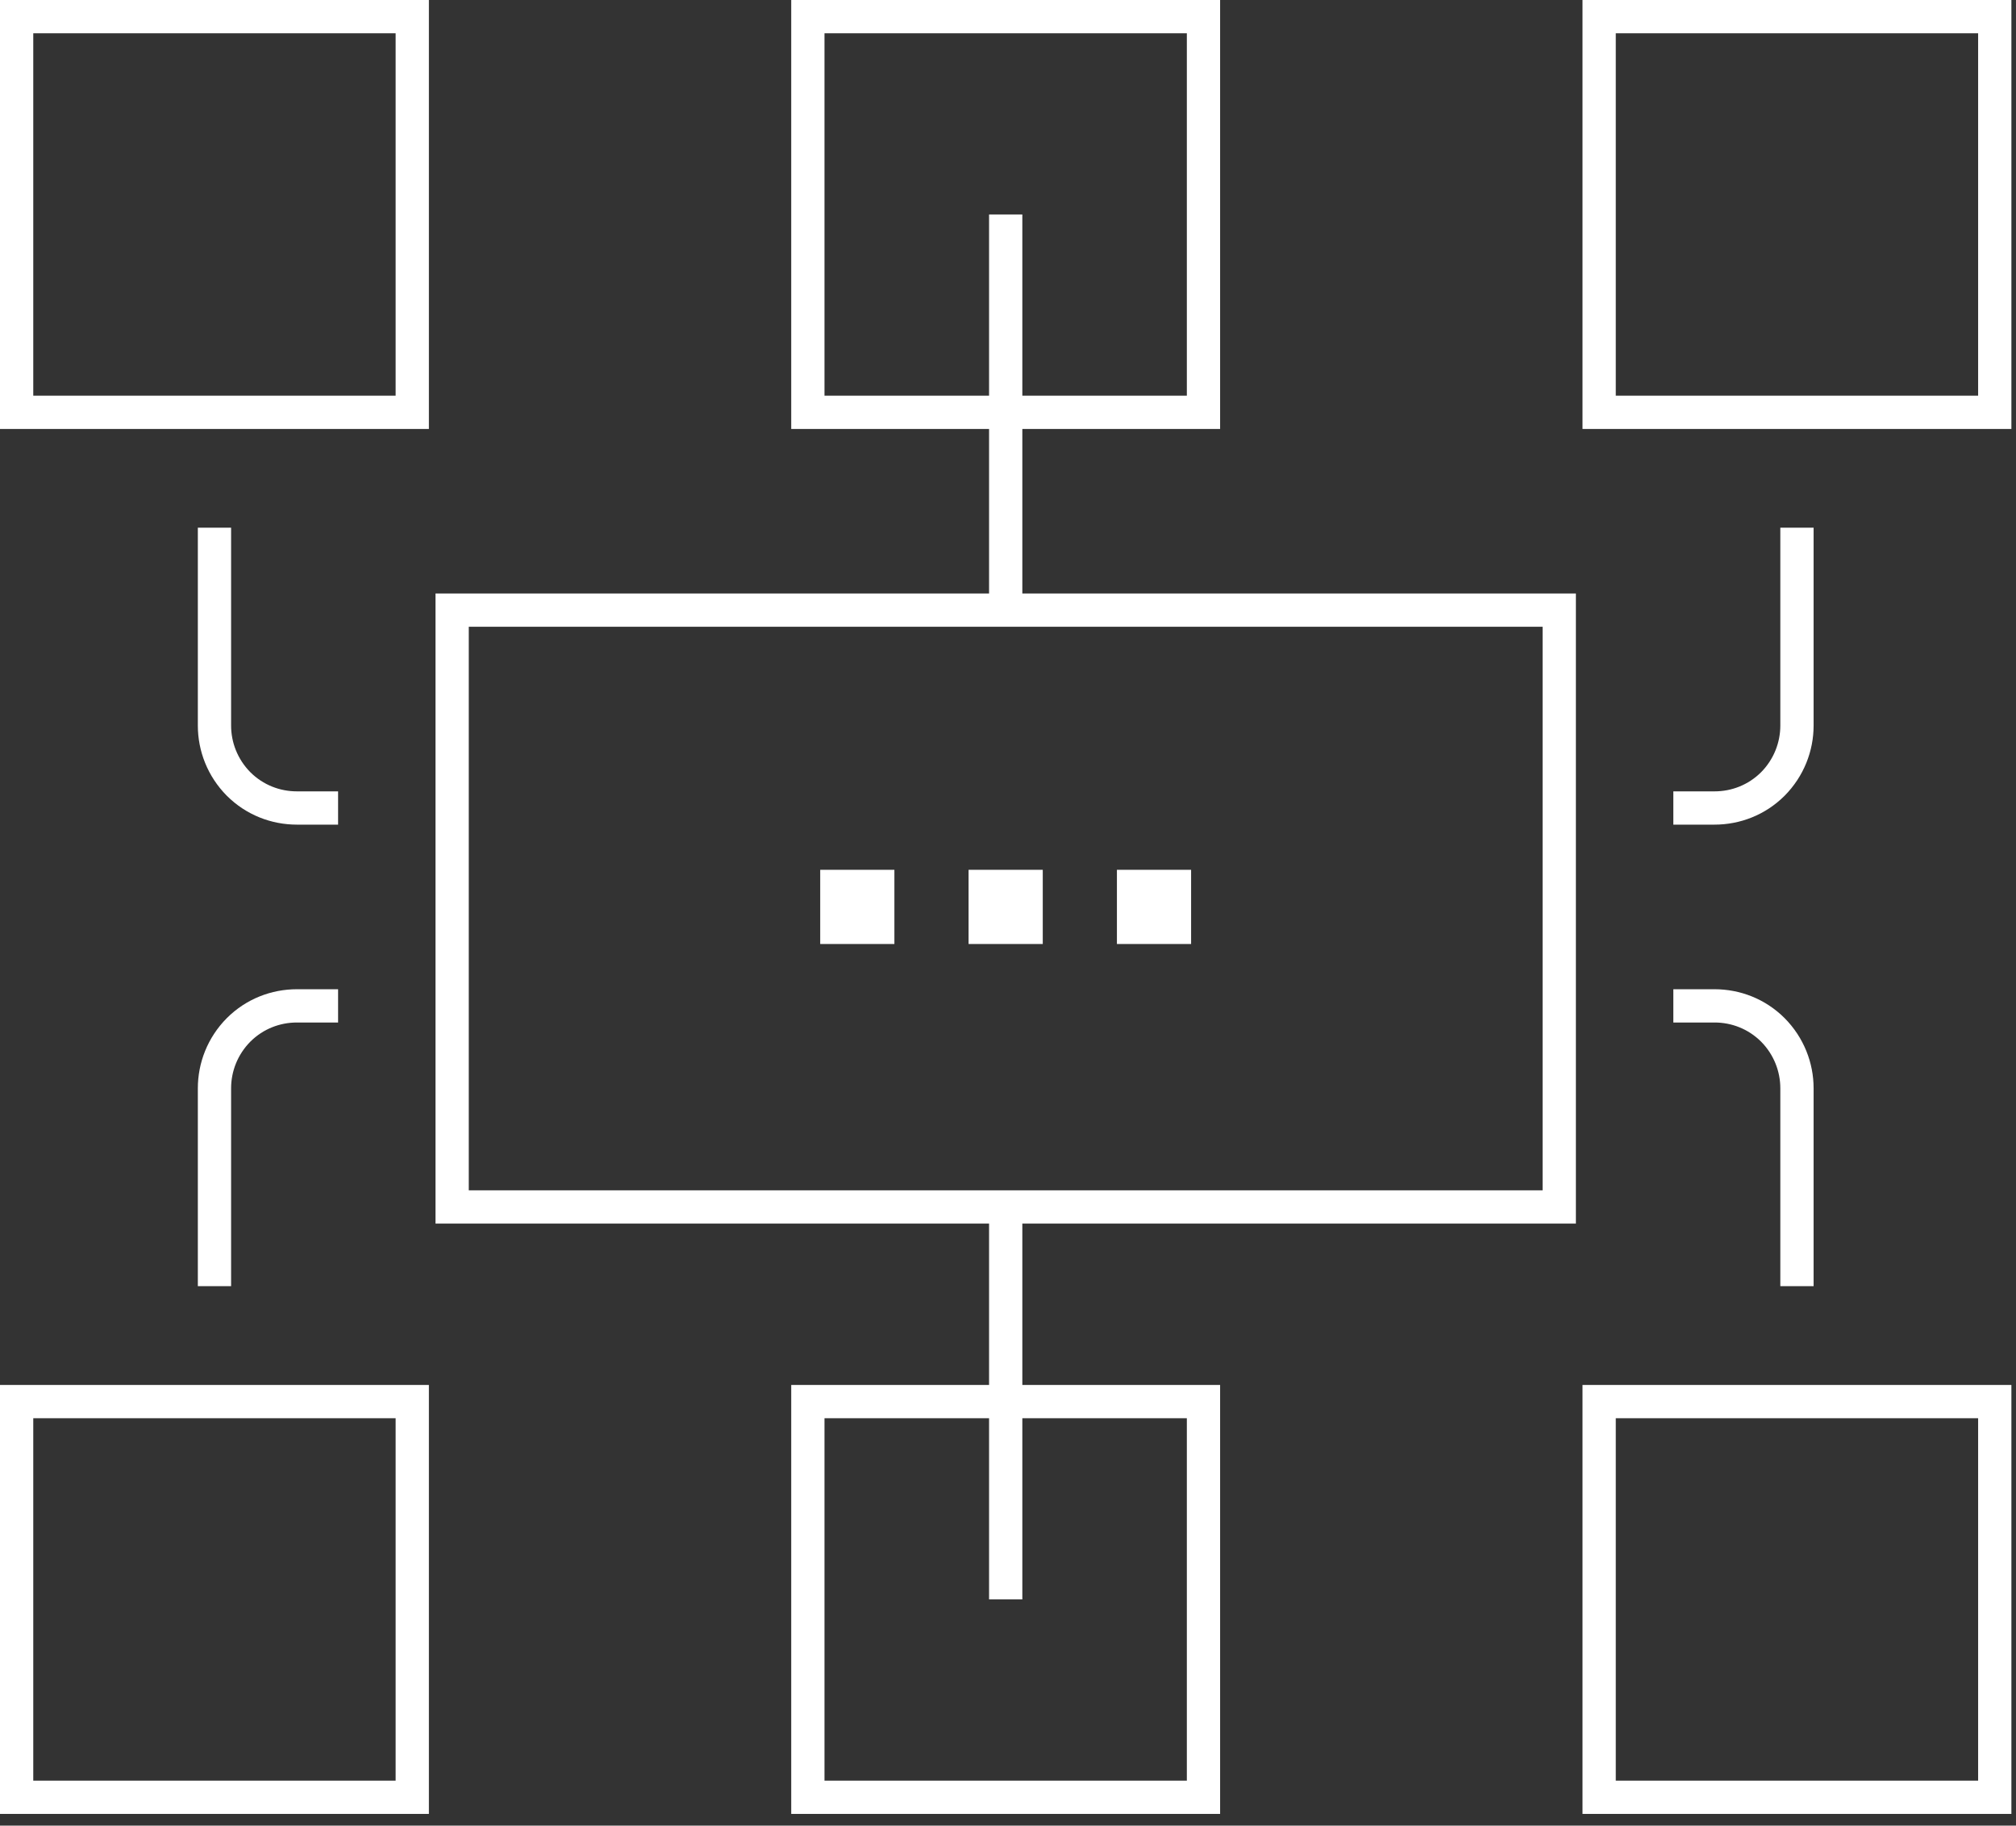
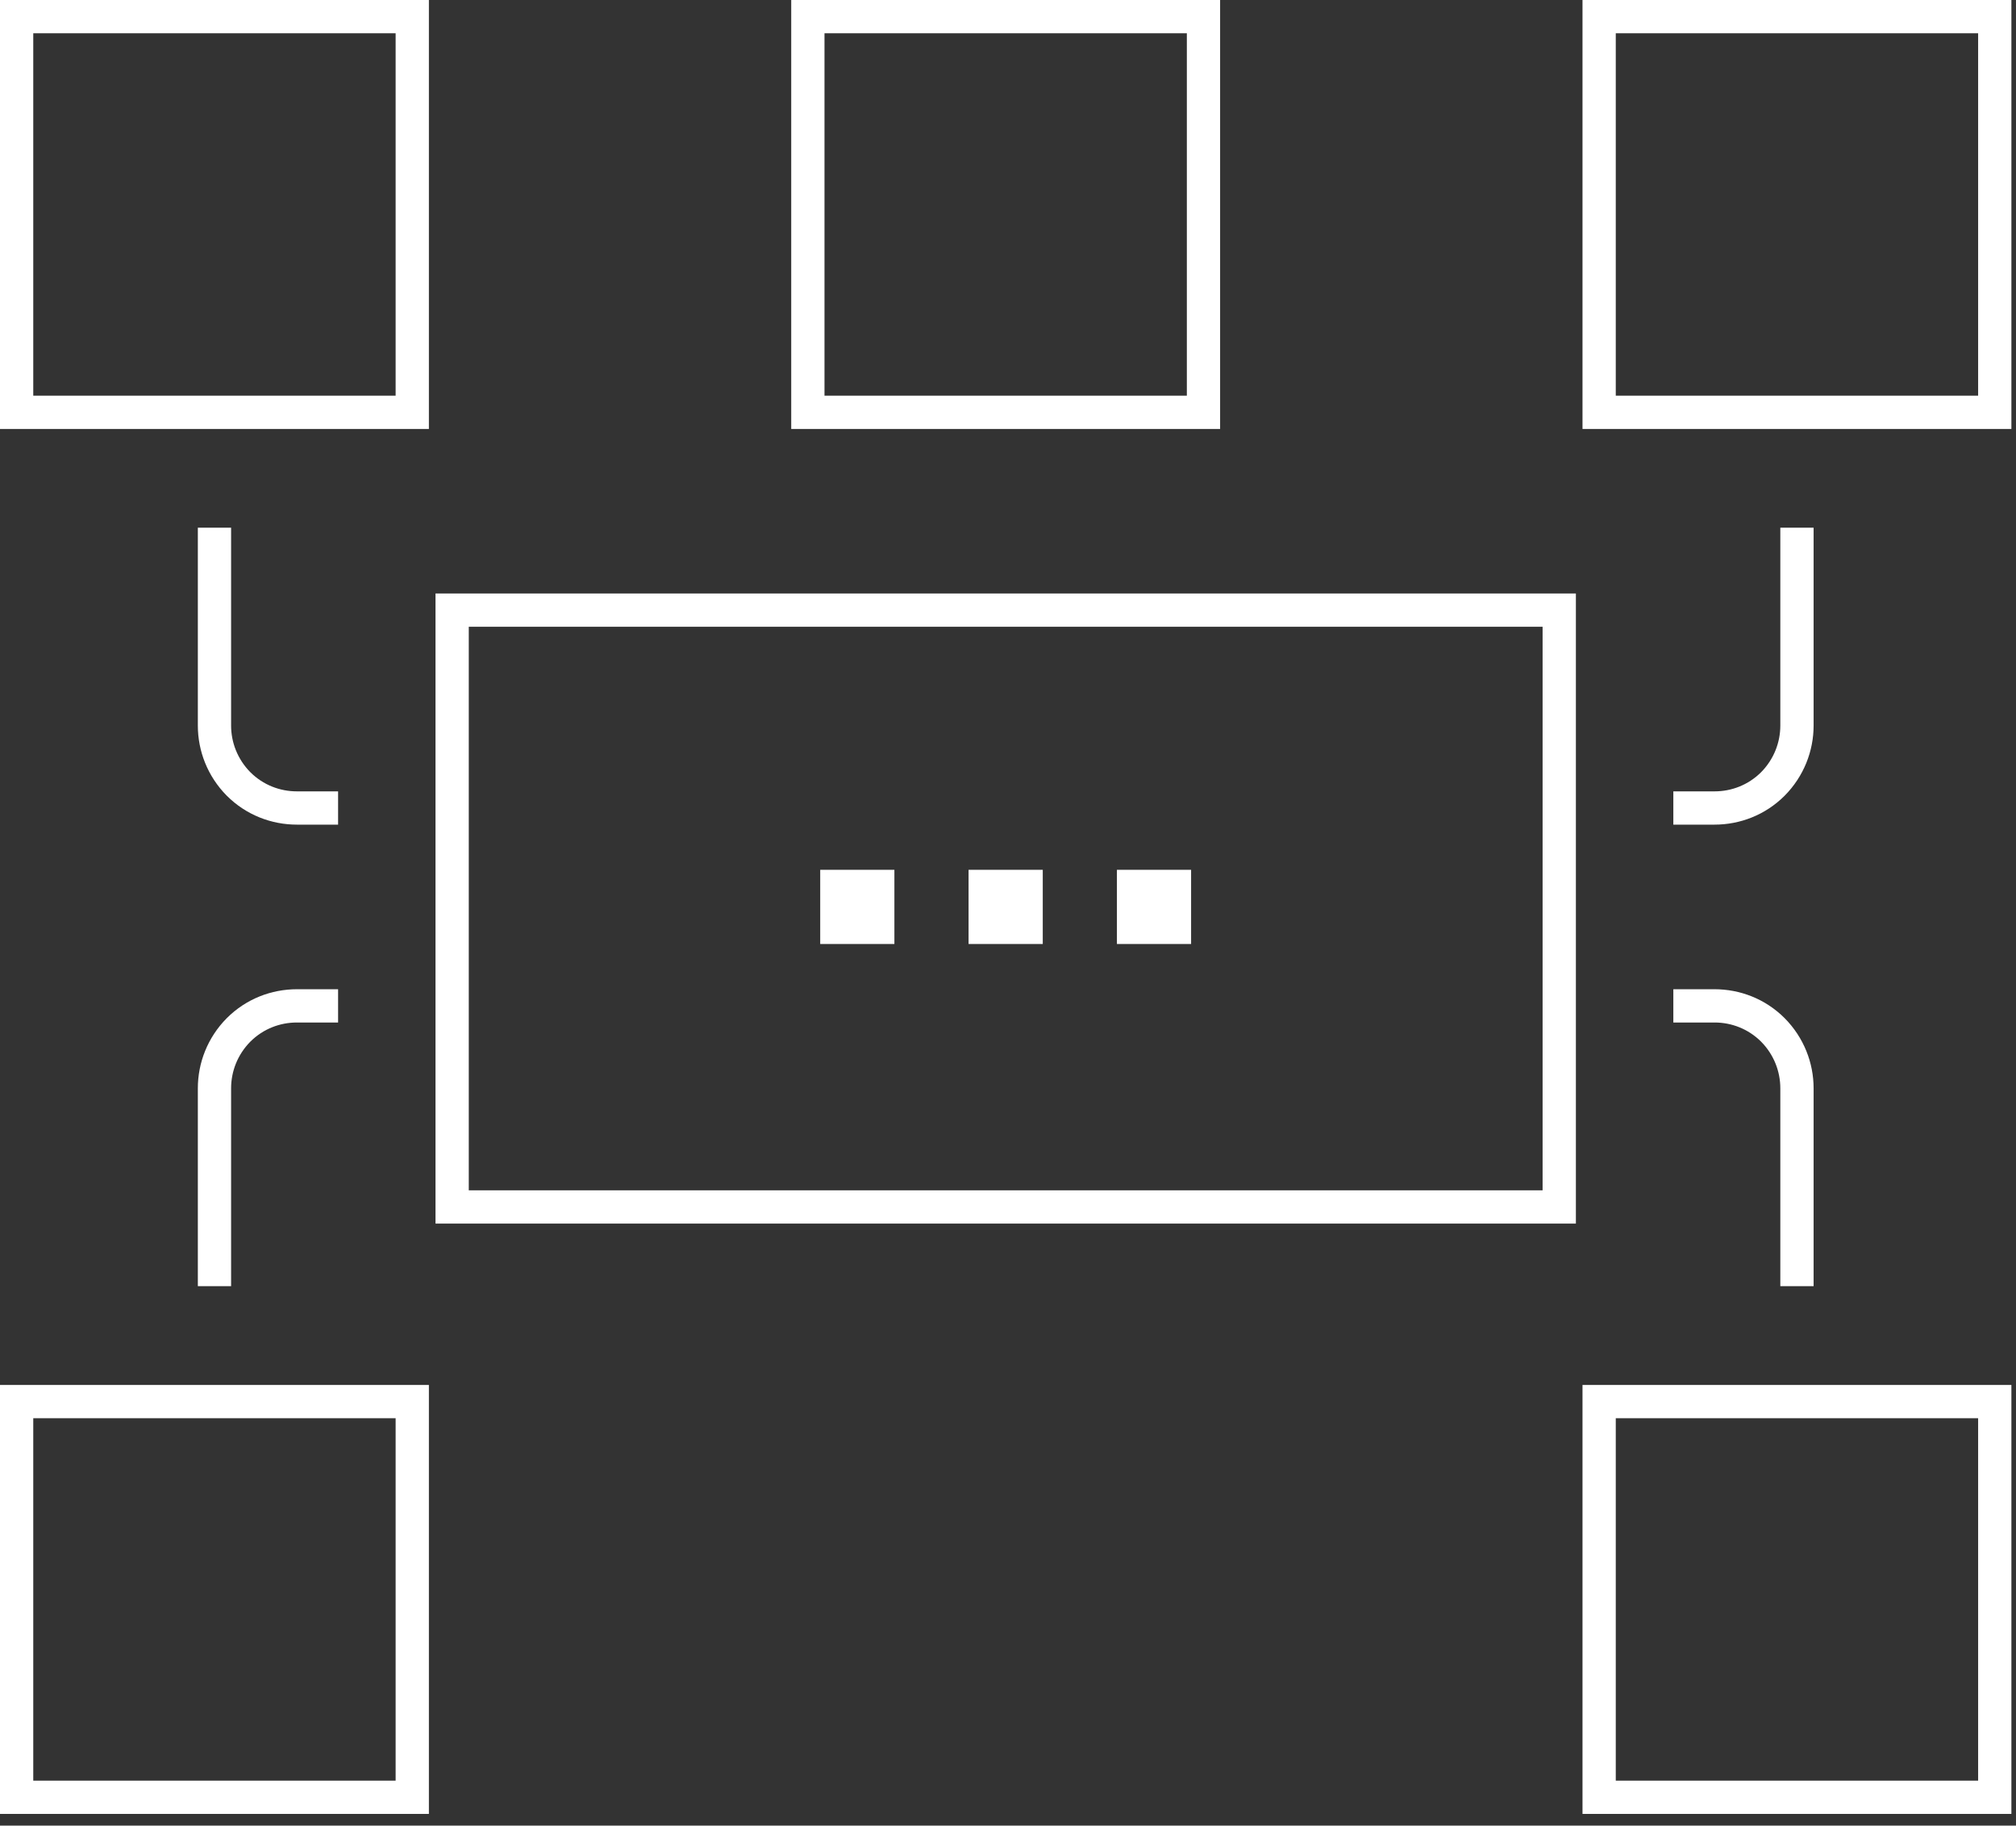
<svg xmlns="http://www.w3.org/2000/svg" width="74" height="67" viewBox="0 0 74 67" fill="none">
  <rect x="0" y="0" width="74" height="67" fill="#333333" stroke="none" />
  <path fill-rule="evenodd" clip-rule="evenodd" d="M0 0H15.743V15.743H0V0ZM1.221 1.221V14.522H14.522V1.221H1.221Z" fill="white" />
  <path fill-rule="evenodd" clip-rule="evenodd" d="M15.986 21.781H57.845V44.906H15.986V21.781ZM17.207 23.002V43.685H56.623V23.002H17.207Z" fill="white" />
  <path fill-rule="evenodd" clip-rule="evenodd" d="M29.043 0H44.786V15.743H29.043V0ZM30.264 1.221V14.522H43.565V1.221H30.264Z" fill="white" />
  <path fill-rule="evenodd" clip-rule="evenodd" d="M58.088 0H73.831V15.743H58.088V0ZM59.309 1.221V14.522H72.61V1.221H59.309Z" fill="white" />
  <path fill-rule="evenodd" clip-rule="evenodd" d="M0 50.828H15.743V66.571H0V50.828ZM1.221 52.049V65.35H14.522V52.049H1.221Z" fill="white" />
-   <path fill-rule="evenodd" clip-rule="evenodd" d="M29.043 50.828H44.786V66.571H29.043V50.828ZM30.264 52.049V65.35H43.565V52.049H30.264Z" fill="white" />
  <path fill-rule="evenodd" clip-rule="evenodd" d="M58.088 50.828H73.831V66.571H58.088V50.828ZM59.309 52.049V65.35H72.61V52.049H59.309Z" fill="white" />
  <path fill-rule="evenodd" clip-rule="evenodd" d="M65.349 26.628V19.367H66.571V26.628C66.571 27.558 66.214 28.489 65.51 29.2L65.508 29.202C64.795 29.916 63.862 30.264 62.935 30.264H61.422V29.043H62.935C63.556 29.043 64.171 28.811 64.644 28.34C65.113 27.865 65.349 27.246 65.349 26.628Z" fill="white" />
  <path fill-rule="evenodd" clip-rule="evenodd" d="M61.422 36.305H62.935C63.862 36.305 64.795 36.653 65.508 37.367L65.51 37.369L65.51 37.369C66.214 38.08 66.571 39.01 66.571 39.941V47.202H65.349V39.941C65.349 39.322 65.113 38.704 64.644 38.229C64.171 37.758 63.556 37.526 62.935 37.526H61.422V36.305Z" fill="white" />
  <path fill-rule="evenodd" clip-rule="evenodd" d="M7.262 26.628V19.367H8.483V26.628C8.483 27.246 8.719 27.864 9.189 28.34C9.661 28.811 10.277 29.043 10.898 29.043H12.41V30.264H10.898C9.97 30.264 9.038 29.916 8.324 29.202L8.322 29.2C7.618 28.489 7.262 27.558 7.262 26.628Z" fill="white" />
  <path fill-rule="evenodd" clip-rule="evenodd" d="M9.189 38.229C9.661 37.758 10.277 37.526 10.898 37.526H12.41V36.305H10.898C9.97 36.305 9.038 36.653 8.324 37.367L8.324 37.367L8.322 37.369C7.618 38.08 7.262 39.01 7.262 39.941V47.202H8.483V39.941C8.483 39.322 8.719 38.704 9.189 38.229Z" fill="white" />
-   <path fill-rule="evenodd" clip-rule="evenodd" d="M37.526 7.871V22.393H36.305V7.871H37.526Z" fill="white" />
-   <path fill-rule="evenodd" clip-rule="evenodd" d="M37.526 44.176V58.698H36.305V44.176H37.526Z" fill="white" />
+   <path fill-rule="evenodd" clip-rule="evenodd" d="M37.526 44.176V58.698V44.176H37.526Z" fill="white" />
  <path d="M32.83 31.922H30.107V34.645H32.83V31.922Z" fill="white" />
  <path d="M38.276 31.922H35.553V34.645H38.276V31.922Z" fill="white" />
  <path d="M43.721 31.922H40.998V34.645H43.721V31.922Z" fill="white" />
</svg>